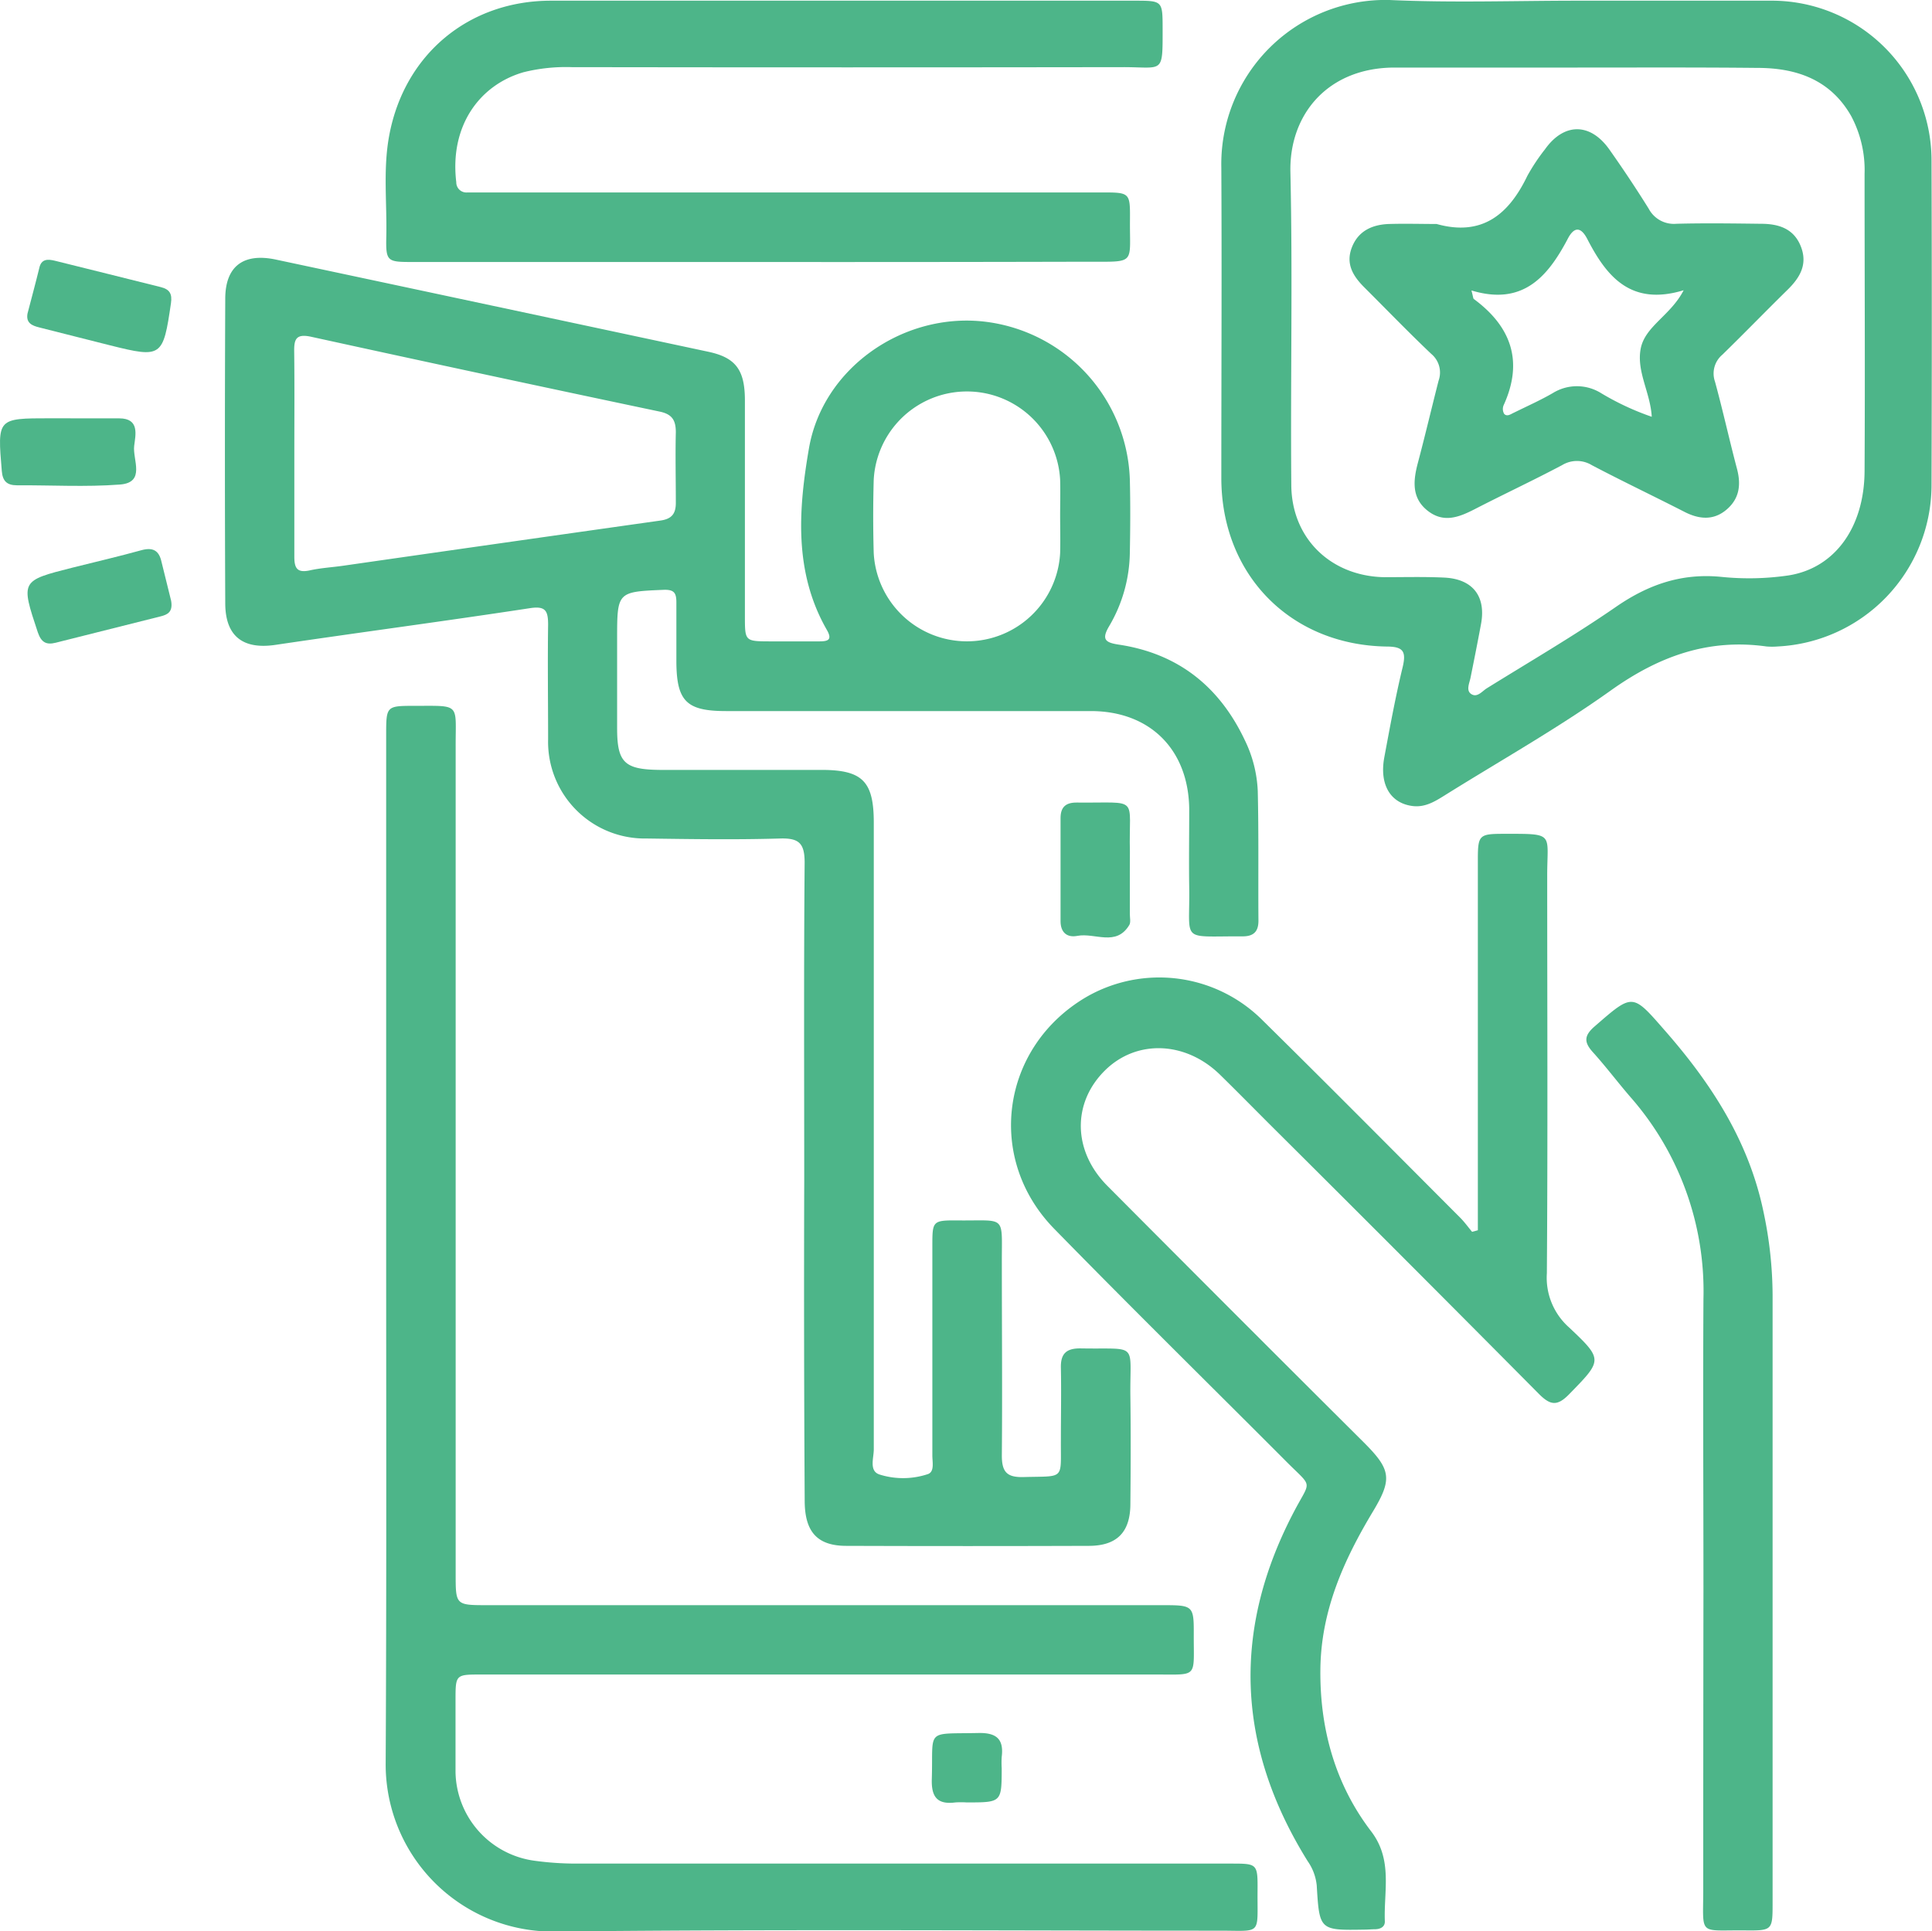
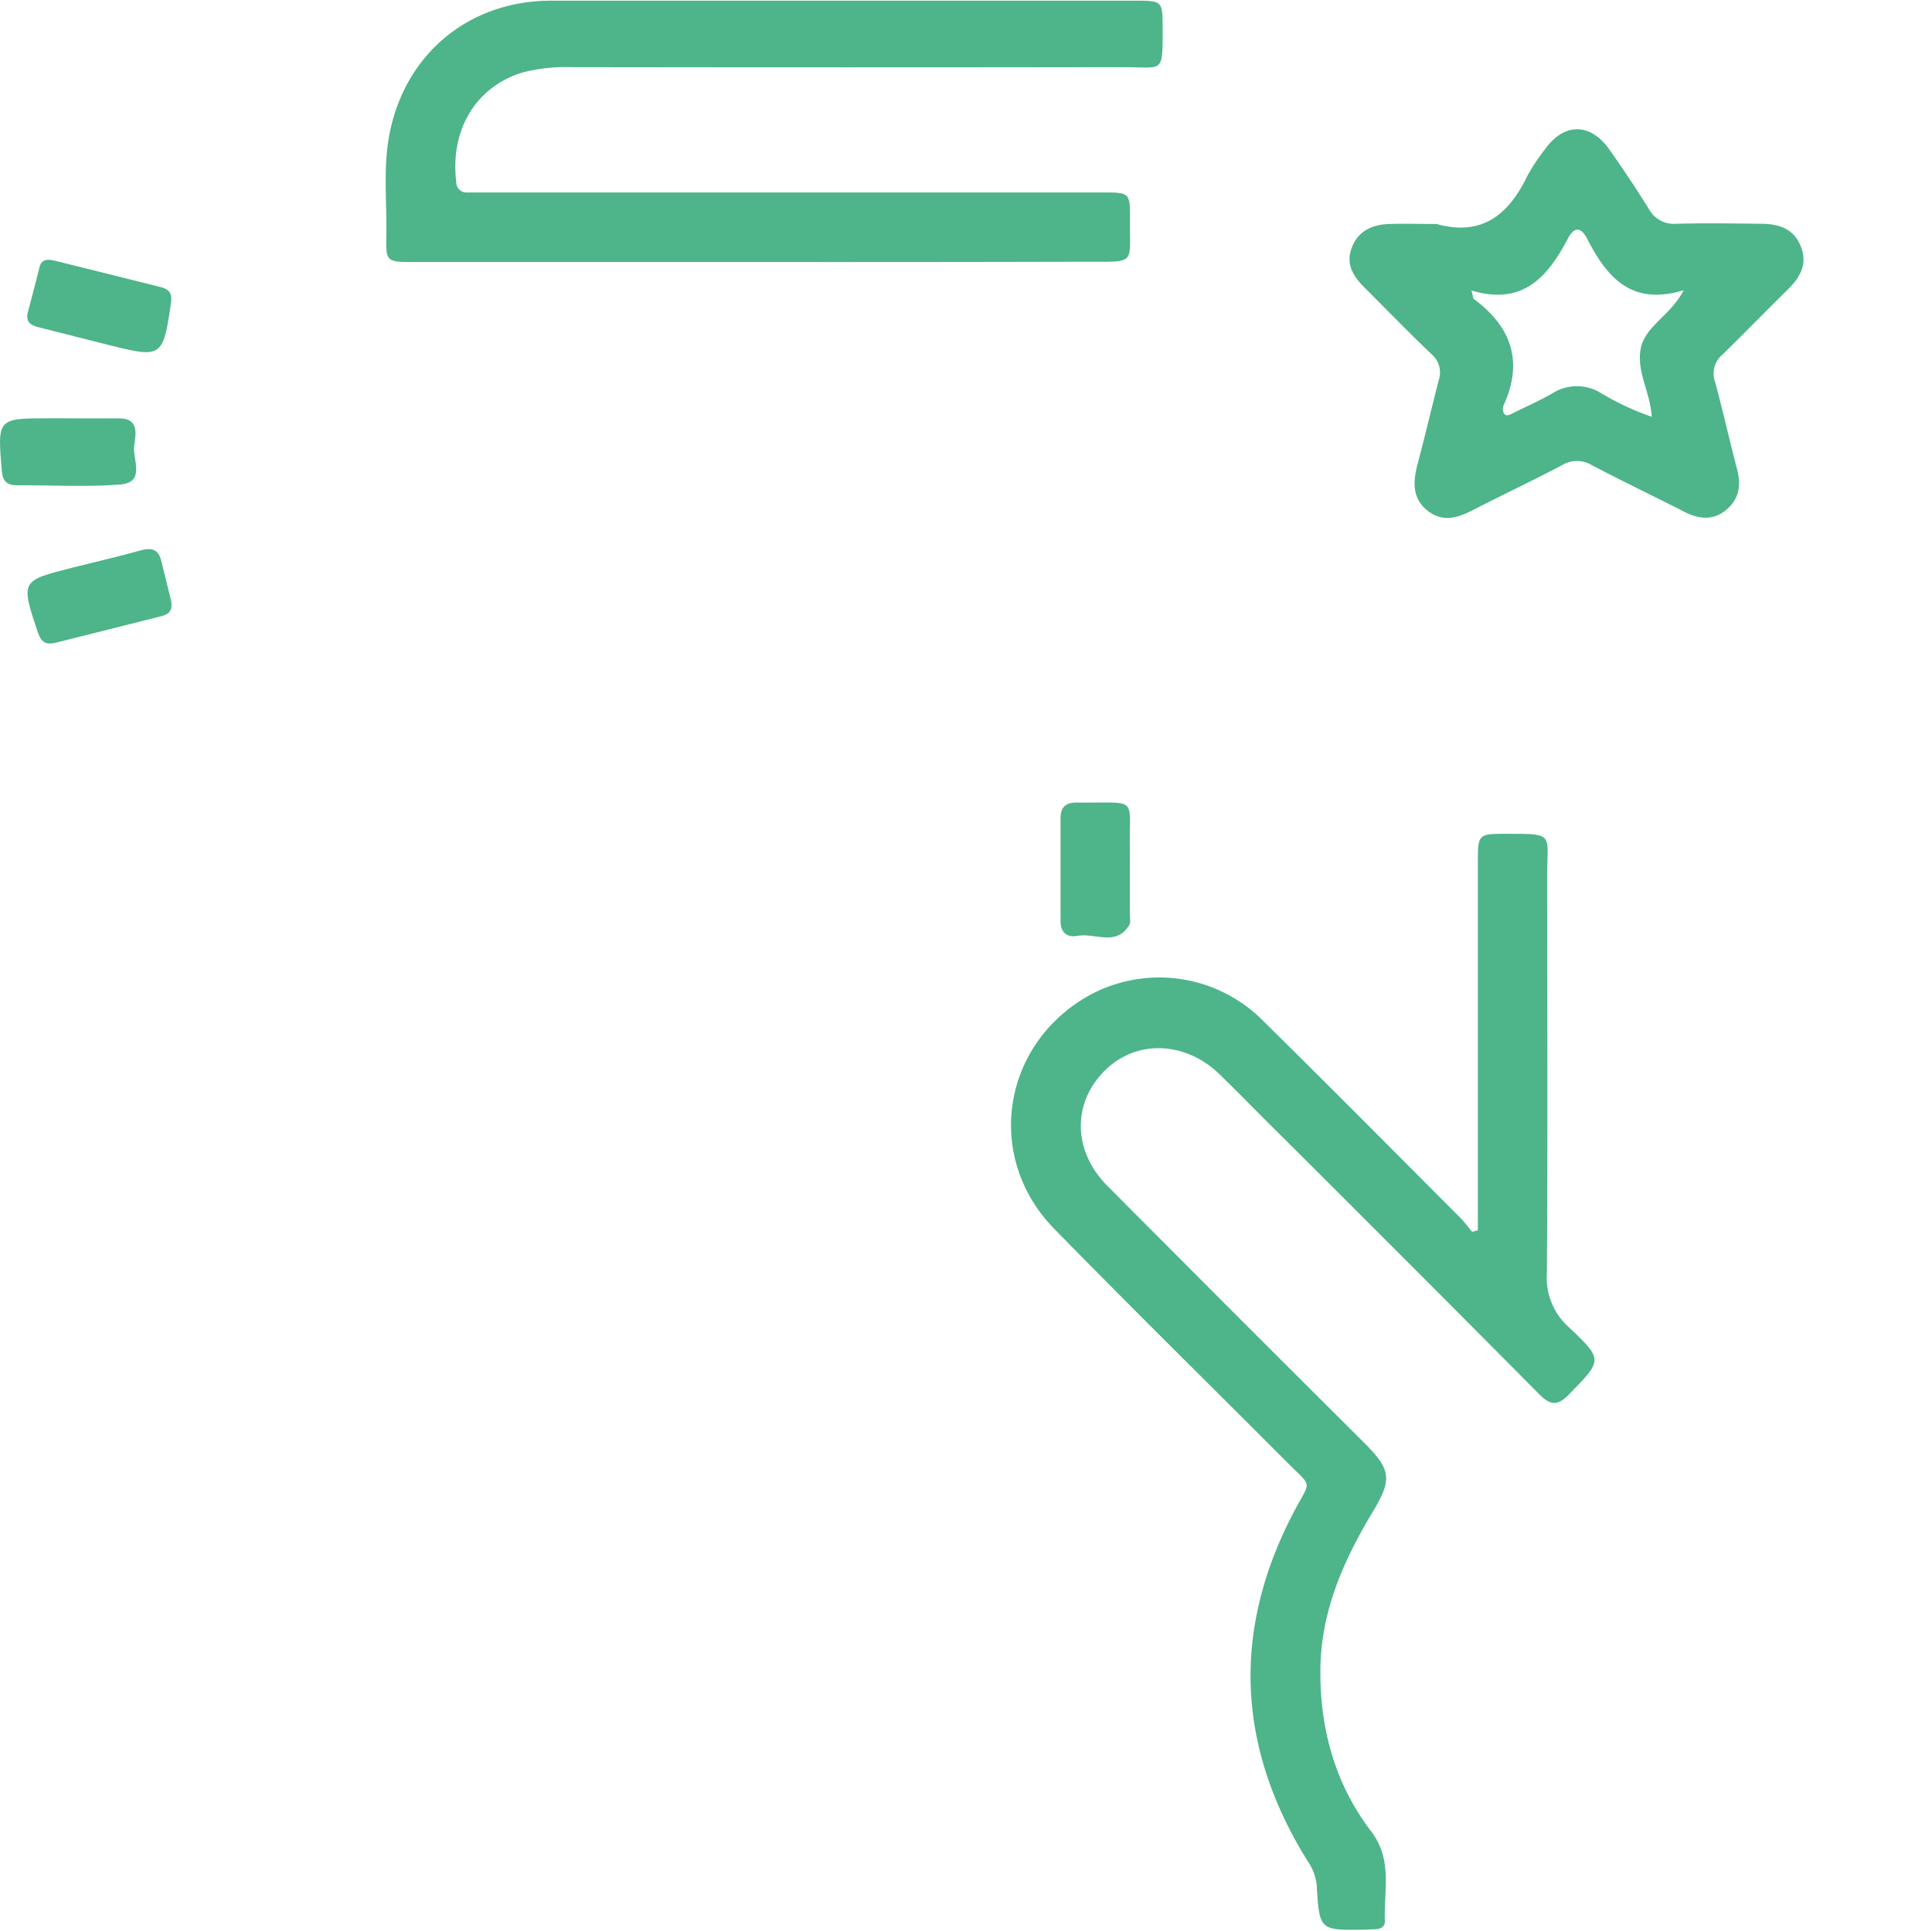
<svg xmlns="http://www.w3.org/2000/svg" viewBox="0 0 281.07 281">
  <defs>
    <style>.cls-1{fill:#4db589;}</style>
  </defs>
  <g id="Capa_2" data-name="Capa 2">
    <g id="Capa_1-2" data-name="Capa 1">
-       <path class="cls-1" d="M117,171.78c0-15.42-.07-30.85.06-46.27,0-2.8-.81-3.59-3.56-3.51-6.48.19-13,.09-19.44,0a14.07,14.07,0,0,1-14.32-14.42c0-5.57-.08-11.14,0-16.7,0-2-.37-2.73-2.59-2.4C64.78,90.37,52.41,92,40.06,93.83c-4.69.69-7.26-1.23-7.29-6q-.1-22.18,0-44.35c0-4.77,2.67-6.71,7.37-5.71Q71.58,44.46,103,51.17c4,.84,5.35,2.61,5.37,7,0,10.5,0,21,0,31.48,0,3.64,0,3.66,3.66,3.67,2.38,0,4.75,0,7.12,0,1.28,0,2-.19,1.13-1.69-4.81-8.4-4.12-17.54-2.59-26.41,2-11.54,13.4-19.54,25-18.48a23.94,23.94,0,0,1,21.68,23c.09,3.55.07,7.11,0,10.67a21.54,21.54,0,0,1-3,10.68c-1.15,1.94-.59,2.4,1.38,2.7,8.62,1.29,14.65,6.08,18.35,13.91a18.61,18.61,0,0,1,1.88,7.38c.15,6.29.05,12.59.1,18.89,0,1.66-.79,2.28-2.35,2.27-9.12-.05-7.6,1-7.72-7.05-.06-3.83,0-7.67,0-11.5-.11-8.62-5.69-14.21-14.28-14.23-17.7,0-35.4,0-53.11,0-5.79,0-7.21-1.45-7.22-7.31,0-2.83,0-5.66,0-8.49,0-1.36-.3-1.9-1.86-1.84-6.69.28-6.76.29-6.76,7,0,4.38,0,8.76,0,13.14,0,5,1.08,6,6.18,6.06,7.85,0,15.69,0,23.54,0,6,0,7.62,1.68,7.62,7.69q0,45.58,0,91.17c0,1.27-.73,3.18.87,3.67a11.4,11.4,0,0,0,7-.07c1-.35.64-1.78.65-2.75,0-10.13,0-20.26,0-30.39,0-3.74,0-3.8,3.86-3.77,7,.06,6.22-.86,6.25,6.3,0,9.31.08,18.62,0,27.92,0,2.43.78,3.18,3.16,3.12,6.12-.17,5.38.51,5.43-5.47,0-3.47.07-6.93,0-10.4-.06-2.14.84-2.89,2.94-2.85,8.47.15,7.07-1,7.17,7,.07,5.2.05,10.4,0,15.6,0,4.13-1.94,6.11-6,6.13q-17.65.06-35.32,0c-4.19,0-6-2-6.06-6.36Q116.93,195.19,117,171.78ZM42.82,66c0,5,0,10,0,15,0,1.63.38,2.38,2.2,2,1.59-.36,3.24-.45,4.86-.68Q73,79,96.08,75.74c1.78-.25,2.27-1.12,2.24-2.74,0-3.37-.08-6.74,0-10.11,0-1.76-.55-2.62-2.33-3Q70.61,54.55,45.27,49c-2.2-.48-2.5.35-2.47,2.17C42.86,56.13,42.82,61.05,42.82,66Zm111.41,9c0-1.73.05-3.47,0-5.2a13.58,13.58,0,0,0-27.12,0q-.15,5.34,0,10.67a13.58,13.58,0,0,0,27.12,0C154.28,78.59,154.23,76.77,154.23,74.94Z" />
-       <path class="cls-1" d="M56.18,182V107c0-4.29,0-4.3,4.18-4.3,6.68,0,5.92-.42,5.93,5.84q0,60.22,0,120.46c0,4.55,0,4.55,4.67,4.55h98c4.72,0,4.73,0,4.71,4.58,0,6,.59,5.51-5.37,5.51H70c-3.73,0-3.73,0-3.73,3.79,0,3.47,0,6.94,0,10.41a13.26,13.26,0,0,0,11.53,12.9,44.69,44.69,0,0,0,6,.41q47.63,0,95.27,0c3.87,0,3.91,0,3.88,4-.05,6.54.72,5.75-5.61,5.76-32.22,0-64.43-.23-96.64.13a24.32,24.32,0,0,1-24.59-24.55C56.24,231.63,56.18,206.81,56.18,182Z" />
-       <path class="cls-1" d="M229.53.1c9.49,0,19,0,28.47,0a23.25,23.25,0,0,1,23,23.05q.08,23.82,0,47.64a23.55,23.55,0,0,1-22.37,23.27,10,10,0,0,1-1.64,0c-8.5-1.19-15.71,1.45-22.66,6.41-7.78,5.55-16.17,10.26-24.29,15.34-1.41.88-2.82,1.7-4.58,1.46-3.2-.43-4.8-3.13-4.07-7.08.82-4.39,1.62-8.79,2.67-13.12.55-2.31.08-3-2.38-3-14-.24-24-10.5-24-24.52,0-15.06.08-30.12,0-45.18A23.88,23.88,0,0,1,202.15,0C211.26.42,220.4.1,229.53.1Zm-.08,9.73c-8.85,0-17.7,0-26.55,0-9.66,0-15.36,6.75-15.17,15.22.34,15.14,0,30.29.13,45.43,0,7.81,5.71,13.35,13.52,13.5,2.92,0,5.85-.08,8.76.06,4.14.21,6.07,2.74,5.32,6.76-.48,2.6-1,5.19-1.52,7.78-.16.8-.65,1.79,0,2.33.91.72,1.66-.33,2.37-.77,6.28-3.9,12.68-7.63,18.75-11.82,4.71-3.26,9.56-4.95,15.32-4.39a39.42,39.42,0,0,0,9.83-.21c6.74-1.07,11-7,11.05-15.16.08-14.41,0-28.83,0-43.24a16.72,16.72,0,0,0-1.95-8.44c-3-5.27-7.93-7-13.63-7C247,9.79,238.21,9.83,229.45,9.83Z" />
      <path class="cls-1" d="M215,179V176q0-25.46,0-50.91c0-3.56.18-3.76,3.66-3.77,7.66,0,6.41-.2,6.43,6.18,0,19.25.09,38.5-.05,57.75a9.67,9.67,0,0,0,3.23,7.89c5,4.71,4.85,4.76,0,9.73-1.72,1.76-2.73,1.61-4.39-.06q-19.56-19.72-39.26-39.32c-2.38-2.38-4.75-4.79-7.16-7.15-5-4.86-12.09-5.12-16.67-.63-4.82,4.72-4.75,11.74.31,16.83q18.62,18.72,37.34,37.36c3.9,3.91,4.15,5.28,1.31,10-4.28,7.12-7.57,14.47-7.66,23s2.11,16.66,7.38,23.55c3.19,4.17,1.82,8.7,2,13.14,0,.75-.61,1.07-1.32,1.11-.55,0-1.1.06-1.64.06-6.53.11-6.56.11-6.95-6.43a7.4,7.4,0,0,0-1.31-3.52c-10.38-16.68-11.1-33.72-1.86-51.13,2.28-4.3,2.57-3.22-1-6.77-11.34-11.37-22.79-22.63-34-34.1-10.07-10.27-7.75-26.46,4.62-33.73a21.24,21.24,0,0,1,25.74,3.44c9.62,9.48,19.12,19.07,28.66,28.63.64.64,1.17,1.38,1.75,2.08Z" />
      <path class="cls-1" d="M110.23,38.12q-25.19,0-50.36,0c-3.57,0-3.75-.13-3.67-3.7.11-4.91-.49-9.86.43-14.74C58.84,7.9,68.18.11,80.15.1q42.42,0,84.85,0c4.12,0,4.13,0,4.14,4,0,6.78.14,5.66-5.78,5.67q-40.1.06-80.2,0a25.58,25.58,0,0,0-7,.74c-6.46,1.87-10.76,7.87-9.78,16A1.47,1.47,0,0,0,68,28l2.46,0h89.78c4.14,0,4.18,0,4.15,4-.06,6.48.94,6.08-6,6.08Q134.32,38.14,110.23,38.12Z" />
-       <path class="cls-1" d="M247.82,231.42c0-14.14-.08-28.28,0-42.42a42.81,42.81,0,0,0-10.63-29.39c-1.85-2.14-3.55-4.41-5.44-6.5-1.32-1.46-1.33-2.41.25-3.78,5.63-4.89,5.45-4.83,10.32.74,6.71,7.68,12.08,16,14.21,26.13a59,59,0,0,1,1.35,12.21q0,44.19,0,88.39c0,4.07,0,4.11-4.09,4.07-6.78-.06-6,.87-6-5.94Q247.79,253.18,247.82,231.42Z" />
      <path class="cls-1" d="M24.9,87.43c.28,1.66-.58,2-1.49,2.24L8.09,93.52C6.72,93.86,6,93.46,5.5,92,3,84.48,3,84.5,10.55,82.59c3.35-.84,6.71-1.62,10-2.53,1.67-.46,2.58,0,2.95,1.7C24,83.8,24.51,85.82,24.9,87.43Z" />
      <path class="cls-1" d="M4,45.63c.57-2.2,1.17-4.4,1.71-6.61C6,37.61,7,37.7,8,37.94c5.13,1.26,10.25,2.56,15.38,3.83,1.28.32,1.7.95,1.49,2.36-1.14,7.81-1.33,8-8.84,6.12C12.6,49.4,9.16,48.5,5.71,47.64,4.66,47.38,3.76,47,4,45.63Z" />
      <path class="cls-1" d="M164.37,126.44q0,3.27,0,6.54c0,.54.16,1.21-.08,1.61-1.93,3.19-5,1.08-7.57,1.58-1.47.28-2.43-.48-2.43-2.14q0-7.49,0-15c0-1.59.75-2.27,2.34-2.26,9.36.1,7.54-1.11,7.75,7.21C164.38,124.8,164.37,125.62,164.37,126.44Z" />
      <path class="cls-1" d="M10.25,60.87h7.1c3,0,2.36,2.43,2.17,4-.25,2,1.72,5.34-2.07,5.63-5,.38-10,.08-15,.11C1,70.6.38,70,.26,68.52c-.64-7.66-.67-7.66,7-7.66h3Z" />
-       <path class="cls-1" d="M140.63,262.25a12.82,12.82,0,0,0-1.64,0c-2.63.34-3.51-.79-3.43-3.4.23-7.38-1.05-6.54,6.76-6.7,2.62-.06,3.74.86,3.41,3.48a12.8,12.8,0,0,0,0,1.64C145.72,262.25,145.72,262.25,140.63,262.25Z" />
      <path class="cls-1" d="M209,32.59c6.62,1.85,10.5-1.39,13.2-7a28.54,28.54,0,0,1,2.57-3.87c2.76-3.88,6.57-3.89,9.34,0,2,2.83,3.92,5.71,5.75,8.65a4.13,4.13,0,0,0,4,2.19c4.1-.11,8.21-.05,12.31,0,2.5,0,4.75.64,5.8,3.25s-.08,4.55-1.9,6.34c-3.19,3.13-6.3,6.34-9.5,9.46a3.57,3.57,0,0,0-1.07,3.92c1.15,4.21,2.09,8.49,3.21,12.72.61,2.33.32,4.36-1.58,5.94s-4,1.36-6.12.26c-4.46-2.28-9-4.44-13.43-6.77a4.16,4.16,0,0,0-4.33,0c-4.19,2.22-8.49,4.23-12.7,6.4-2.3,1.18-4.54,2.07-6.88.21s-2.08-4.39-1.38-7c1.06-4,2-8,3-11.91a3.52,3.52,0,0,0-1.07-3.89c-3.31-3.14-6.47-6.42-9.7-9.64-1.64-1.63-2.79-3.42-1.85-5.85s3-3.33,5.42-3.41C204.46,32.52,206.75,32.59,209,32.59Zm5.07,9.68c.25.92.24,1.16.35,1.24,5.42,4,7.25,9.06,4.33,15.45a1.41,1.41,0,0,0,.08,1.26c.45.47,1,0,1.47-.2,1.88-.93,3.8-1.78,5.61-2.83a6.65,6.65,0,0,1,7,0,38.81,38.81,0,0,0,7.39,3.45c-.2-3.52-2.22-6.53-1.62-9.85s4.36-4.86,6.26-8.56c-7.7,2.34-11.2-2-14-7.42-1-1.95-2-1.79-2.92.05C225.13,40.3,221.52,44.5,214.1,42.27Z" />
    </g>
  </g>
</svg>